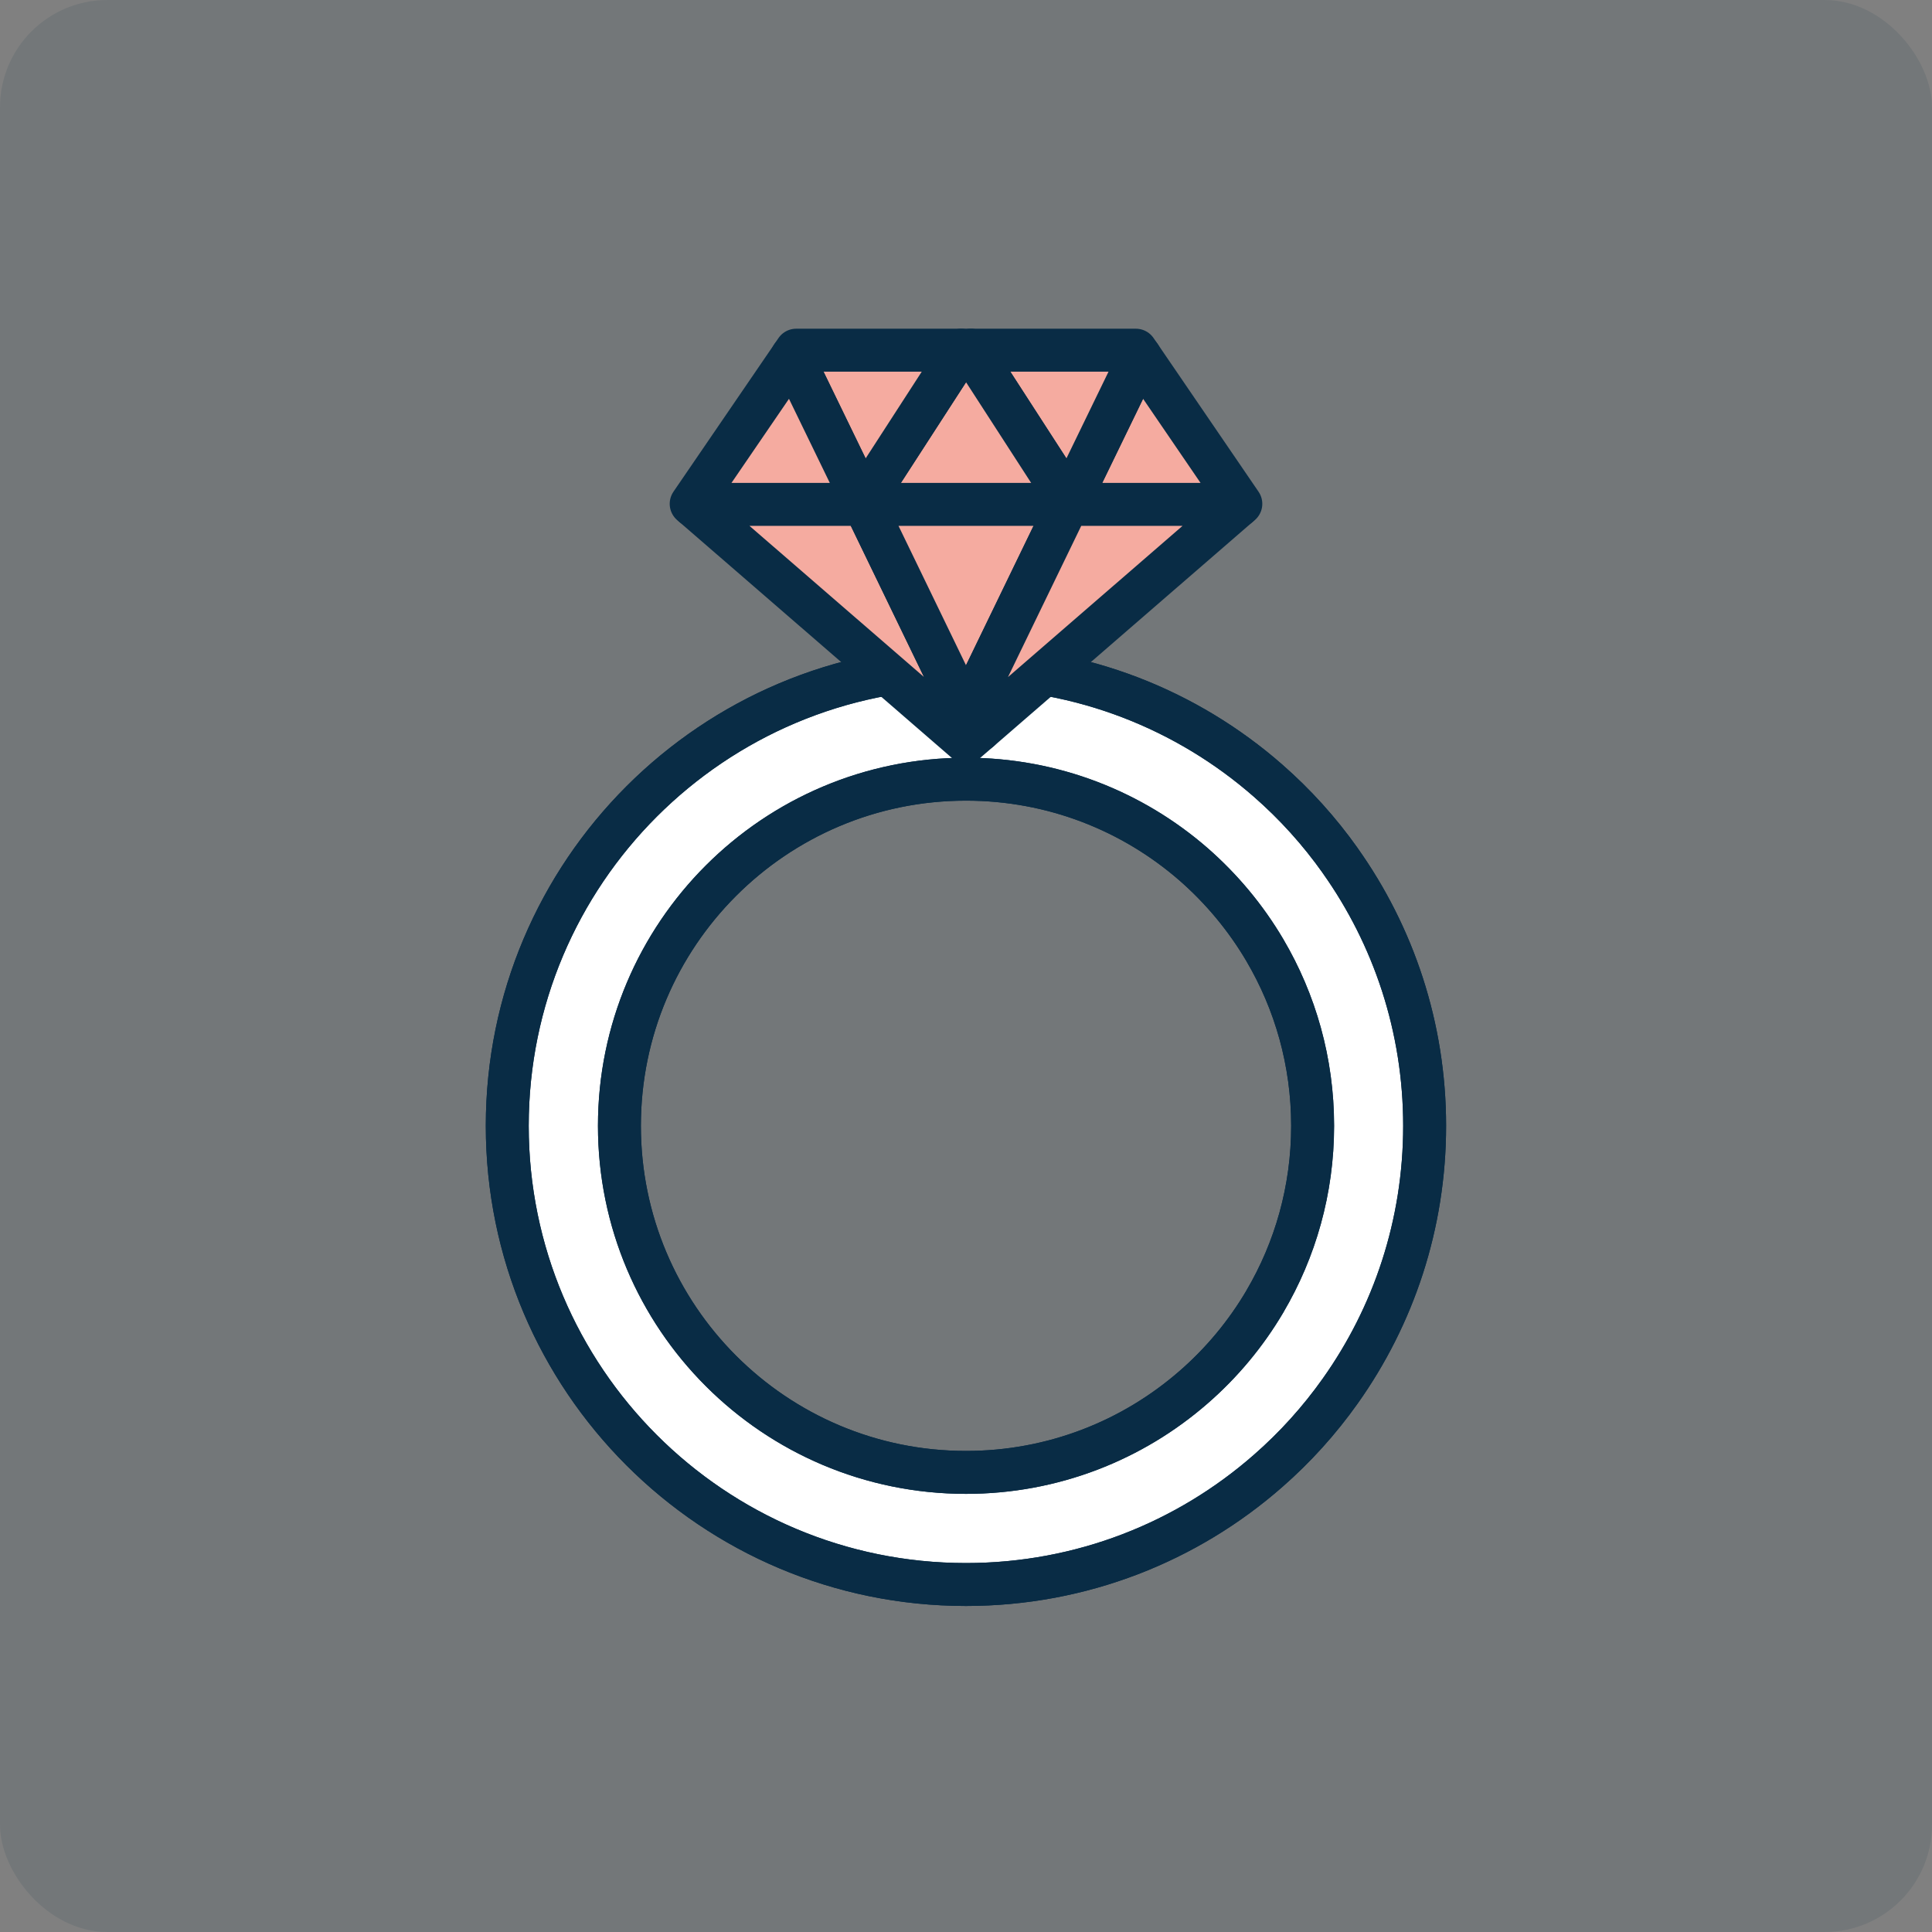
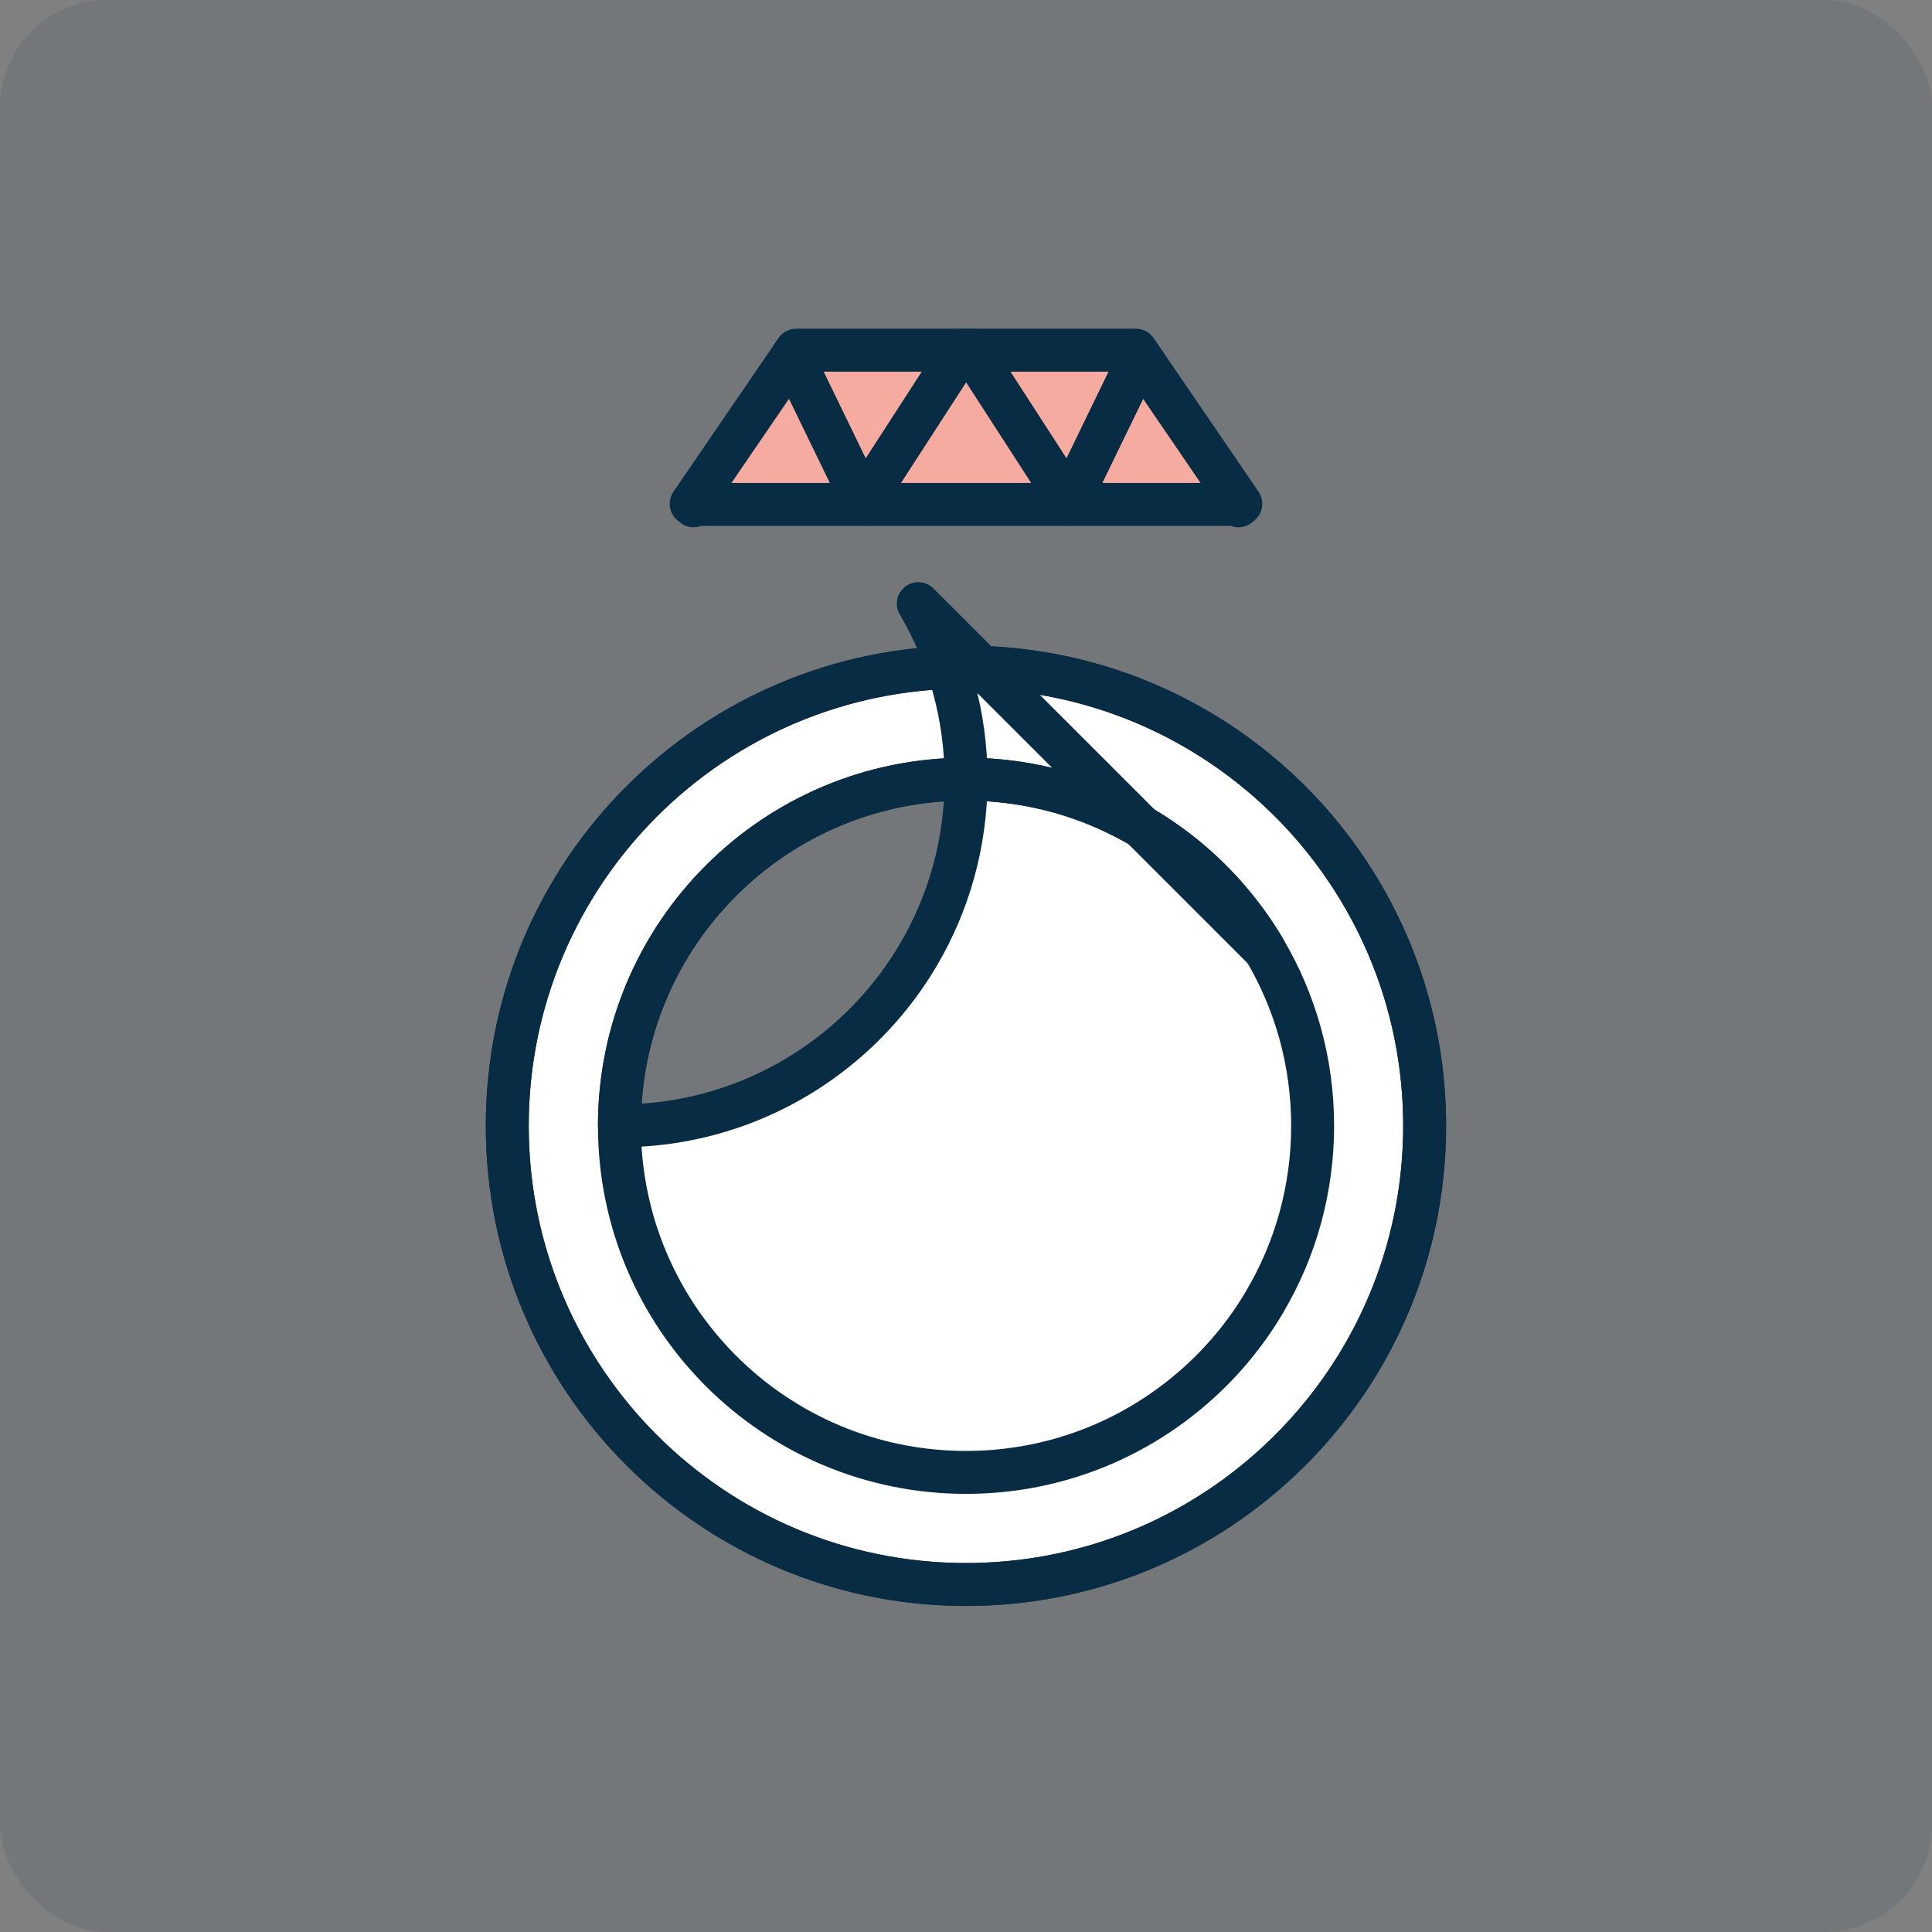
<svg xmlns="http://www.w3.org/2000/svg" id="_レイヤー_2" viewBox="0 0 36 36">
  <rect x="0" y="0" width="36" height="36" fill="#808080" stroke="none" />
  <defs>
    <style>.cls-1{fill:#092c45;opacity:.1;stroke-width:0px;}.cls-2{fill:#fff;}.cls-2,.cls-3,.cls-4{stroke:#092c45;stroke-linecap:round;stroke-linejoin:round;stroke-width:.8px;}.cls-3{fill:#f5aba0;}.cls-4{fill:none;}</style>
  </defs>
  <g id="design">
    <rect class="cls-1" width="36" height="36" rx="2" ry="2" />
-     <path class="cls-2" d="m23.569,17.705c-.356-.604-.807-1.144-1.332-1.603-1.134-.986-2.615-1.583-4.237-1.583-3.567,0-6.458,2.892-6.458,6.459s2.891,6.458,6.458,6.458c1.621,0,3.103-.597,4.237-1.584.525-.456.976-.996,1.332-1.6h0c.566-.961.89-2.08.89-3.273s-.324-2.313-.89-3.273Zm1.405-1.667c.99,1.395,1.572,3.099,1.572,4.94s-.581,3.544-1.571,4.939c-.389.549-.841,1.05-1.347,1.492-1.503,1.318-3.472,2.116-5.629,2.116-4.719,0-8.547-3.826-8.547-8.547s3.828-8.547,8.547-8.547c2.156,0,4.125.798,5.628,2.114.506.442.958.943,1.347,1.492Z" />
+     <path class="cls-2" d="m23.569,17.705c-.356-.604-.807-1.144-1.332-1.603-1.134-.986-2.615-1.583-4.237-1.583-3.567,0-6.458,2.892-6.458,6.459c1.621,0,3.103-.597,4.237-1.584.525-.456.976-.996,1.332-1.6h0c.566-.961.89-2.08.89-3.273s-.324-2.313-.89-3.273Zm1.405-1.667c.99,1.395,1.572,3.099,1.572,4.94s-.581,3.544-1.571,4.939c-.389.549-.841,1.05-1.347,1.492-1.503,1.318-3.472,2.116-5.629,2.116-4.719,0-8.547-3.826-8.547-8.547s3.828-8.547,8.547-8.547c2.156,0,4.125.798,5.628,2.114.506.442.958.943,1.347,1.492Z" />
    <path class="cls-4" d="m23.569,24.252c-.356.604-.807,1.145-1.332,1.6-1.134.987-2.615,1.584-4.237,1.584-3.567,0-6.458-2.891-6.458-6.458s2.891-6.459,6.458-6.459c1.621,0,3.103.597,4.237,1.583.525.458.976.999,1.332,1.603.566.961.89,2.08.89,3.273s-.324,2.313-.89,3.272" />
    <path class="cls-4" d="m24.974,16.038c.99,1.395,1.572,3.099,1.572,4.94s-.581,3.544-1.571,4.939c-.389.549-.841,1.05-1.347,1.492-1.503,1.318-3.472,2.116-5.629,2.116-4.719,0-8.547-3.826-8.547-8.547s3.828-8.547,8.547-8.547c2.156,0,4.125.798,5.628,2.114.506.442.958.943,1.347,1.492Z" />
    <polygon class="cls-3" points="19.921 9.355 21.24 6.638 21.242 6.637 23.121 9.388 23.077 9.425 23.055 9.399 19.897 9.399 19.921 9.355" />
    <polygon class="cls-3" points="21.165 6.525 21.242 6.637 21.24 6.638 19.921 9.355 18.091 6.525 21.165 6.525" />
    <polygon class="cls-3" points="18.091 6.525 19.921 9.355 19.897 9.399 16.104 9.399 16.08 9.355 17.911 6.525 18.091 6.525" />
    <polygon class="cls-3" points="17.911 6.525 16.08 9.355 14.761 6.638 14.76 6.637 14.836 6.525 17.911 6.525" />
    <polygon class="cls-3" points="16.08 9.355 16.104 9.399 12.945 9.399 12.923 9.425 12.879 9.388 14.76 6.637 14.761 6.638 16.08 9.355" />
-     <polygon class="cls-3" points="18 13.314 18.252 13.605 18 13.822 12.923 9.425 12.945 9.399 16.104 9.399 16.105 9.4 18 13.314" />
-     <polygon class="cls-3" points="19.897 9.399 19.896 9.4 18 13.314 16.105 9.4 16.104 9.399 19.897 9.399" />
-     <polygon class="cls-3" points="23.077 9.425 18.252 13.605 18 13.314 19.896 9.4 19.897 9.399 23.055 9.399 23.077 9.425" />
  </g>
</svg>